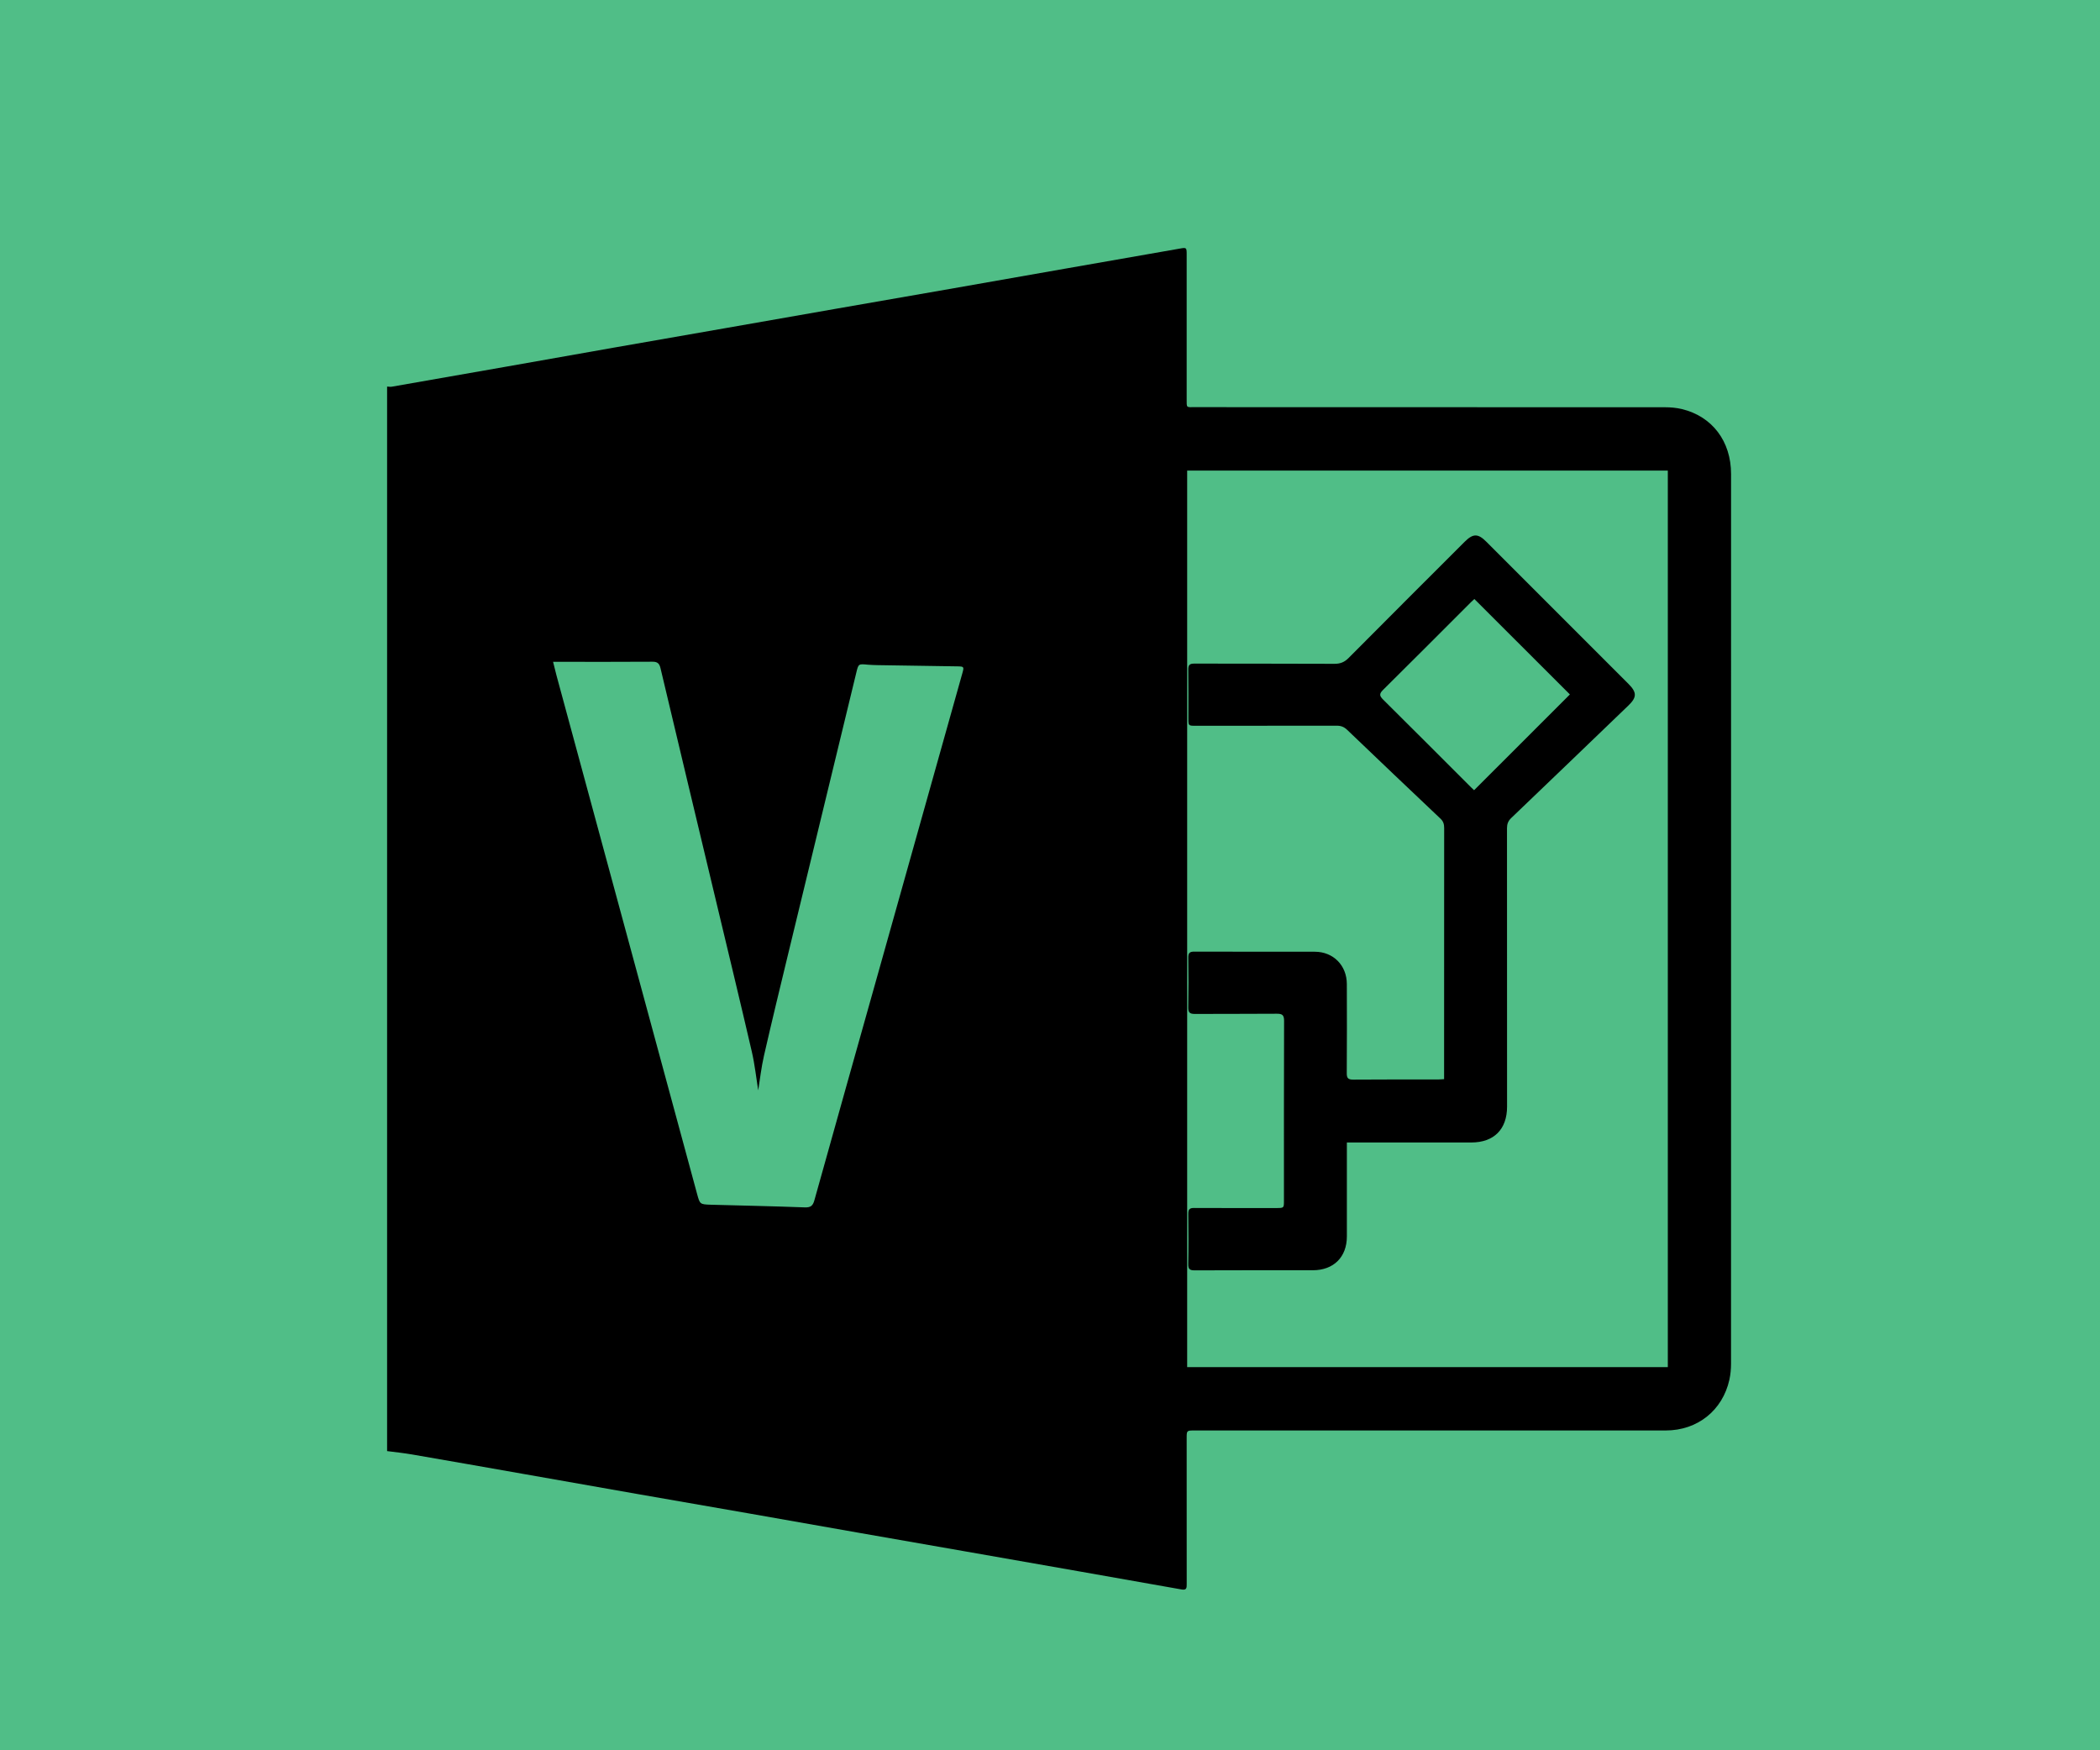
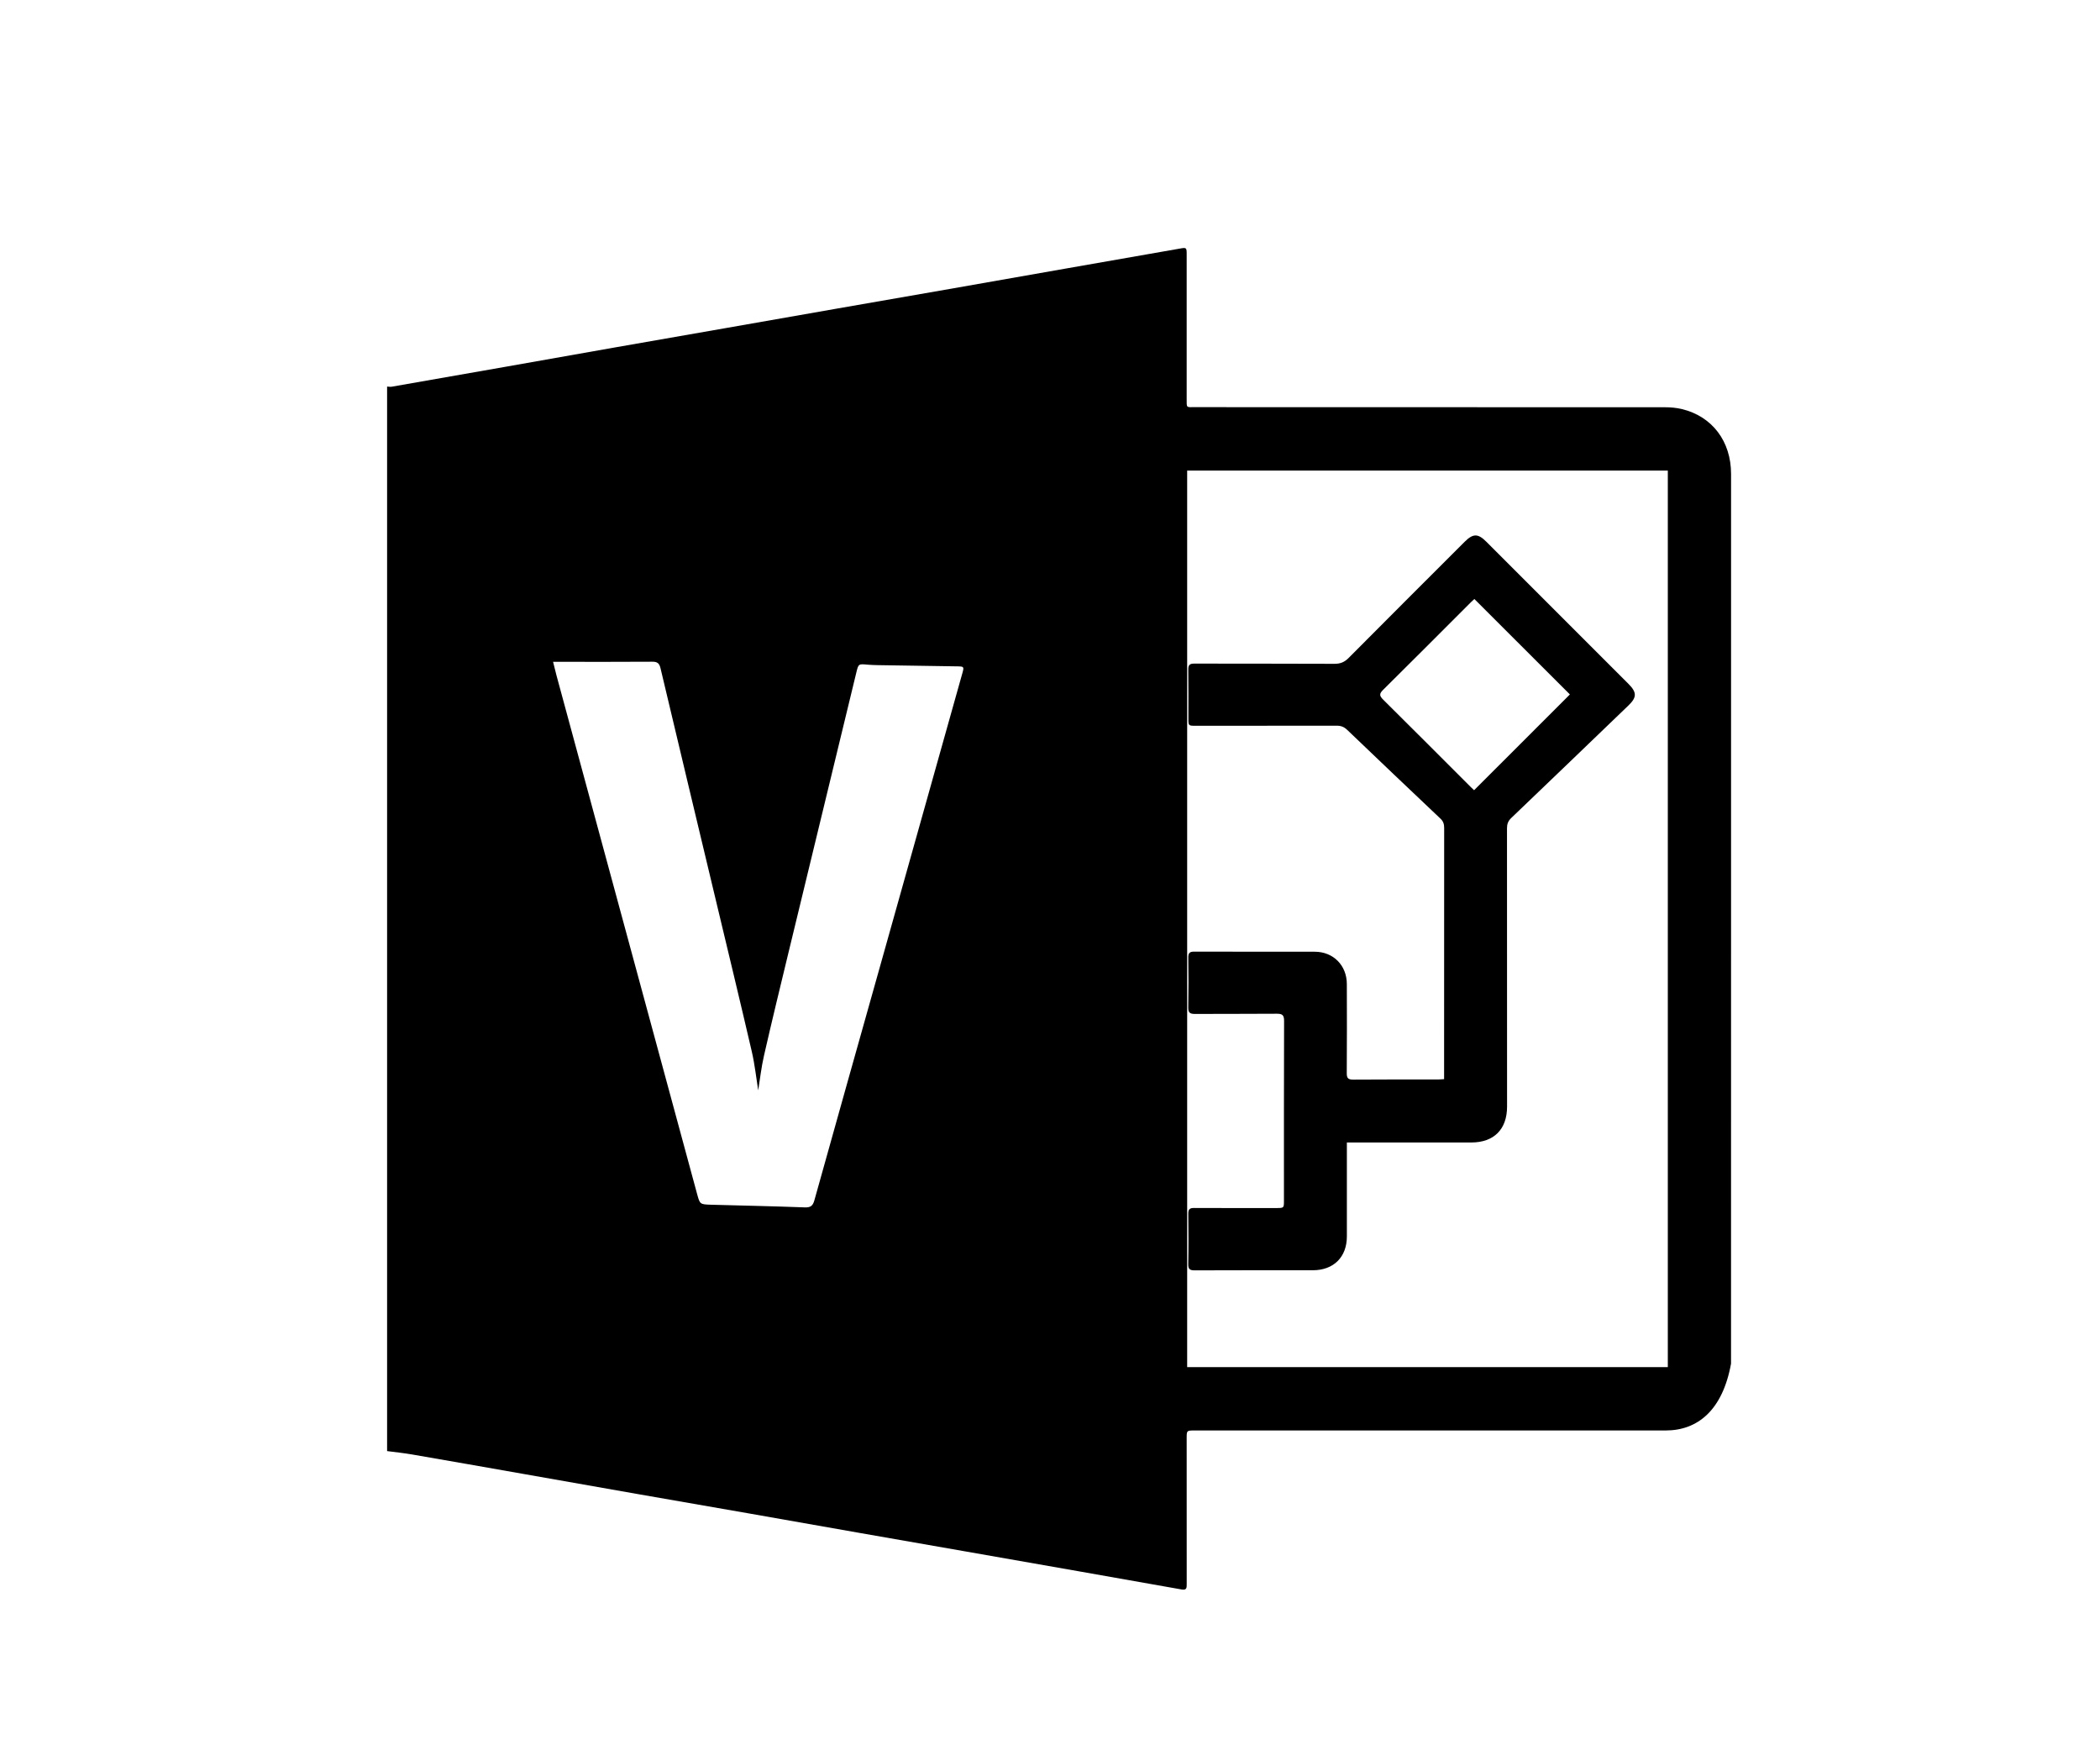
<svg xmlns="http://www.w3.org/2000/svg" width="60px" height="50px" viewBox="0 0 60 50" version="1.1">
  <title>visio</title>
  <g id="visio" stroke="none" stroke-width="1" fill="none" fill-rule="evenodd">
    <g id="Group-4">
-       <polygon id="Fill-148-Copy" fill="#50BE87" points="2.16715534e-13 52.498 60.52 52.498 60.52 1.42108547e-14 2.16715534e-13 1.42108547e-14" />
      <g id="Group-153-Copy" transform="translate(10.272, 6.881)" fill="#000000">
-         <path d="M0.788,34.572 L0.788,4.162 C0.83,4.163 0.873,4.173 0.914,4.167 C2.024,3.974 3.134,3.78 4.243,3.584 C5.243,3.409 6.242,3.229 7.242,3.054 C8.32,2.865 9.398,2.678 10.477,2.489 C11.534,2.304 12.591,2.118 13.649,1.933 C14.717,1.746 15.785,1.562 16.853,1.375 C17.984,1.177 19.114,0.978 20.245,0.779 C21.307,0.594 22.37,0.408 23.433,0.221 C23.626,0.186 23.633,0.189 23.633,0.382 C23.633,1.758 23.633,3.135 23.633,4.511 C23.634,4.779 23.612,4.75 23.876,4.75 C28.352,4.75 32.828,4.75 37.305,4.753 C37.463,4.753 37.625,4.768 37.779,4.804 C38.648,5.013 39.187,5.724 39.187,6.659 C39.188,15.13 39.188,23.602 39.186,32.074 C39.186,32.227 39.172,32.383 39.139,32.533 C38.944,33.413 38.225,33.983 37.32,33.983 C32.834,33.983 28.347,33.983 23.86,33.983 C23.634,33.983 23.633,33.983 23.633,34.206 C23.633,35.593 23.633,36.98 23.634,38.367 C23.634,38.468 23.638,38.551 23.494,38.526 C22.505,38.35 21.516,38.175 20.527,38.002 C19.465,37.815 18.402,37.629 17.339,37.443 C16.334,37.267 15.329,37.093 14.324,36.916 C13.261,36.73 12.199,36.541 11.137,36.355 C10.069,36.169 9,35.984 7.933,35.797 C6.865,35.611 5.797,35.422 4.73,35.233 C3.657,35.044 2.584,34.855 1.51,34.67 C1.271,34.629 1.029,34.603 0.788,34.572 L0.788,34.572 Z M23.647,32.173 L37.38,32.173 L37.38,6.562 L23.647,6.562 L23.647,32.173 Z M5.53,12.025 C5.568,12.177 5.595,12.293 5.627,12.411 C6.966,17.348 8.305,22.285 9.644,27.223 C9.725,27.518 9.724,27.524 10.033,27.534 C10.928,27.559 11.823,27.576 12.718,27.61 C12.891,27.616 12.953,27.566 12.998,27.401 C13.597,25.252 14.203,23.105 14.807,20.956 C15.614,18.087 16.419,15.216 17.225,12.347 C17.275,12.168 17.269,12.159 17.096,12.155 C16.333,12.143 15.571,12.132 14.808,12.12 C14.713,12.117 14.616,12.116 14.521,12.107 C14.253,12.081 14.255,12.081 14.192,12.342 C13.546,15.011 12.898,17.678 12.252,20.348 C12.016,21.323 11.779,22.299 11.556,23.276 C11.479,23.613 11.441,23.957 11.391,24.267 C11.335,23.919 11.295,23.538 11.21,23.168 C10.874,21.718 10.524,20.273 10.179,18.828 C9.652,16.622 9.123,14.415 8.6,12.209 C8.567,12.069 8.511,12.021 8.366,12.022 C7.491,12.028 6.616,12.025 5.741,12.025 L5.53,12.025 Z" id="Fill-149" />
+         <path d="M0.788,34.572 L0.788,4.162 C0.83,4.163 0.873,4.173 0.914,4.167 C2.024,3.974 3.134,3.78 4.243,3.584 C5.243,3.409 6.242,3.229 7.242,3.054 C8.32,2.865 9.398,2.678 10.477,2.489 C11.534,2.304 12.591,2.118 13.649,1.933 C14.717,1.746 15.785,1.562 16.853,1.375 C17.984,1.177 19.114,0.978 20.245,0.779 C21.307,0.594 22.37,0.408 23.433,0.221 C23.626,0.186 23.633,0.189 23.633,0.382 C23.633,1.758 23.633,3.135 23.633,4.511 C23.634,4.779 23.612,4.75 23.876,4.75 C28.352,4.75 32.828,4.75 37.305,4.753 C37.463,4.753 37.625,4.768 37.779,4.804 C38.648,5.013 39.187,5.724 39.187,6.659 C39.188,15.13 39.188,23.602 39.186,32.074 C38.944,33.413 38.225,33.983 37.32,33.983 C32.834,33.983 28.347,33.983 23.86,33.983 C23.634,33.983 23.633,33.983 23.633,34.206 C23.633,35.593 23.633,36.98 23.634,38.367 C23.634,38.468 23.638,38.551 23.494,38.526 C22.505,38.35 21.516,38.175 20.527,38.002 C19.465,37.815 18.402,37.629 17.339,37.443 C16.334,37.267 15.329,37.093 14.324,36.916 C13.261,36.73 12.199,36.541 11.137,36.355 C10.069,36.169 9,35.984 7.933,35.797 C6.865,35.611 5.797,35.422 4.73,35.233 C3.657,35.044 2.584,34.855 1.51,34.67 C1.271,34.629 1.029,34.603 0.788,34.572 L0.788,34.572 Z M23.647,32.173 L37.38,32.173 L37.38,6.562 L23.647,6.562 L23.647,32.173 Z M5.53,12.025 C5.568,12.177 5.595,12.293 5.627,12.411 C6.966,17.348 8.305,22.285 9.644,27.223 C9.725,27.518 9.724,27.524 10.033,27.534 C10.928,27.559 11.823,27.576 12.718,27.61 C12.891,27.616 12.953,27.566 12.998,27.401 C13.597,25.252 14.203,23.105 14.807,20.956 C15.614,18.087 16.419,15.216 17.225,12.347 C17.275,12.168 17.269,12.159 17.096,12.155 C16.333,12.143 15.571,12.132 14.808,12.12 C14.713,12.117 14.616,12.116 14.521,12.107 C14.253,12.081 14.255,12.081 14.192,12.342 C13.546,15.011 12.898,17.678 12.252,20.348 C12.016,21.323 11.779,22.299 11.556,23.276 C11.479,23.613 11.441,23.957 11.391,24.267 C11.335,23.919 11.295,23.538 11.21,23.168 C10.874,21.718 10.524,20.273 10.179,18.828 C9.652,16.622 9.123,14.415 8.6,12.209 C8.567,12.069 8.511,12.021 8.366,12.022 C7.491,12.028 6.616,12.025 5.741,12.025 L5.53,12.025 Z" id="Fill-149" />
        <path d="M28.21,25.756 C28.21,26.004 28.21,26.222 28.21,26.44 C28.21,27.107 28.21,27.774 28.21,28.44 C28.21,29.03 27.831,29.406 27.238,29.406 C26.113,29.406 24.987,29.404 23.862,29.409 C23.723,29.41 23.676,29.375 23.678,29.231 C23.687,28.751 23.685,28.271 23.679,27.791 C23.678,27.664 23.721,27.626 23.845,27.627 C24.629,27.631 25.414,27.629 26.198,27.629 C26.412,27.628 26.412,27.627 26.412,27.42 C26.412,25.708 26.41,23.996 26.416,22.283 C26.417,22.117 26.365,22.077 26.208,22.078 C25.429,22.085 24.65,22.079 23.871,22.084 C23.729,22.085 23.675,22.05 23.678,21.898 C23.687,21.424 23.686,20.949 23.679,20.474 C23.677,20.34 23.721,20.303 23.853,20.304 C25,20.308 26.147,20.305 27.294,20.307 C27.821,20.307 28.208,20.697 28.209,21.229 C28.211,22.077 28.214,22.926 28.207,23.774 C28.205,23.922 28.249,23.961 28.395,23.96 C29.2,23.953 30.006,23.957 30.811,23.956 C30.863,23.956 30.915,23.951 30.988,23.947 L30.988,23.751 C30.988,21.425 30.987,19.099 30.99,16.773 C30.99,16.666 30.968,16.584 30.885,16.506 C29.993,15.663 29.105,14.817 28.219,13.969 C28.131,13.885 28.043,13.849 27.921,13.85 C26.577,13.853 25.233,13.852 23.888,13.852 C23.682,13.852 23.682,13.851 23.682,13.639 C23.681,13.175 23.686,12.711 23.679,12.247 C23.677,12.113 23.721,12.075 23.853,12.076 C25.186,12.08 26.52,12.075 27.853,12.082 C28.021,12.083 28.14,12.036 28.259,11.916 C29.36,10.807 30.467,9.704 31.572,8.599 C31.815,8.356 31.955,8.355 32.193,8.593 C33.548,9.947 34.902,11.301 36.256,12.656 C36.498,12.898 36.498,13.038 36.255,13.272 C35.14,14.344 34.026,15.417 32.907,16.486 C32.818,16.571 32.785,16.657 32.785,16.778 C32.788,19.429 32.787,22.081 32.787,24.732 C32.787,25.379 32.412,25.756 31.766,25.756 C30.651,25.756 29.536,25.756 28.421,25.756 L28.21,25.756 Z M31.845,15.693 C32.773,14.766 33.691,13.848 34.582,12.957 C33.689,12.064 32.774,11.15 31.853,10.231 C31.837,10.245 31.801,10.276 31.767,10.31 C30.926,11.15 30.087,11.994 29.241,12.83 C29.125,12.945 29.146,13.004 29.249,13.107 C30.09,13.94 30.926,14.779 31.764,15.616 C31.798,15.65 31.833,15.682 31.845,15.693 L31.845,15.693 Z" id="Fill-151" />
      </g>
    </g>
  </g>
</svg>